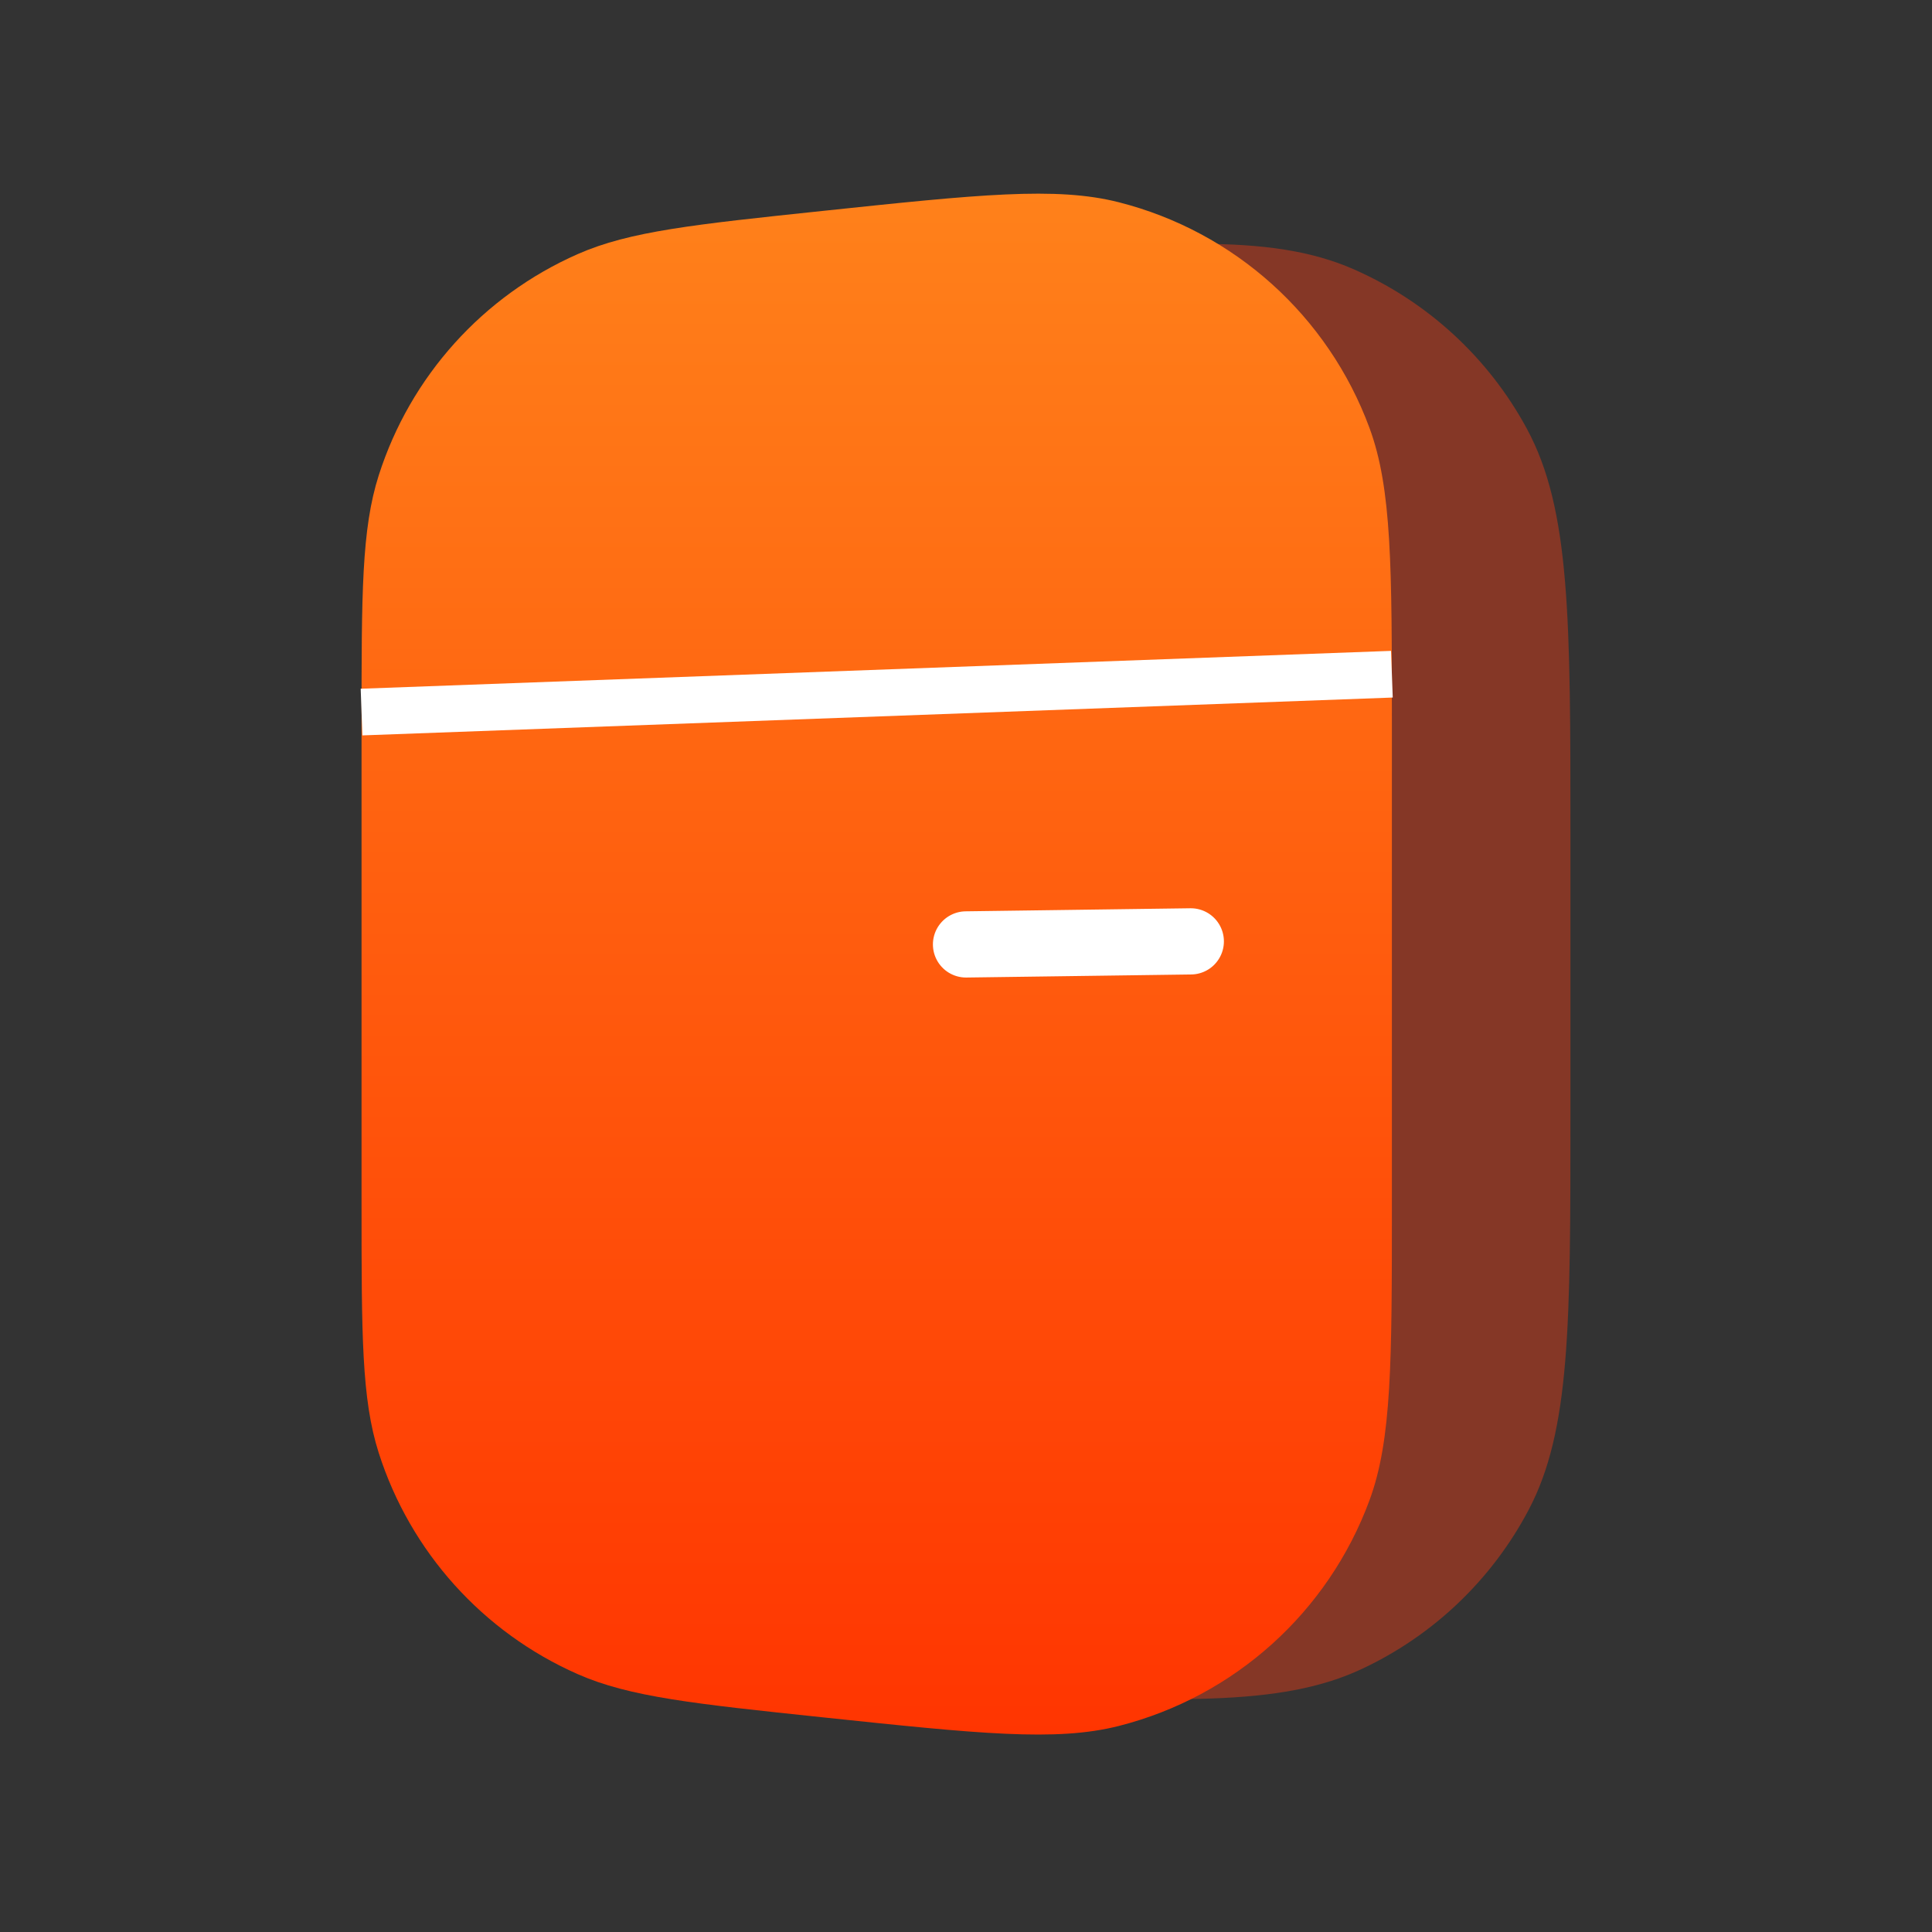
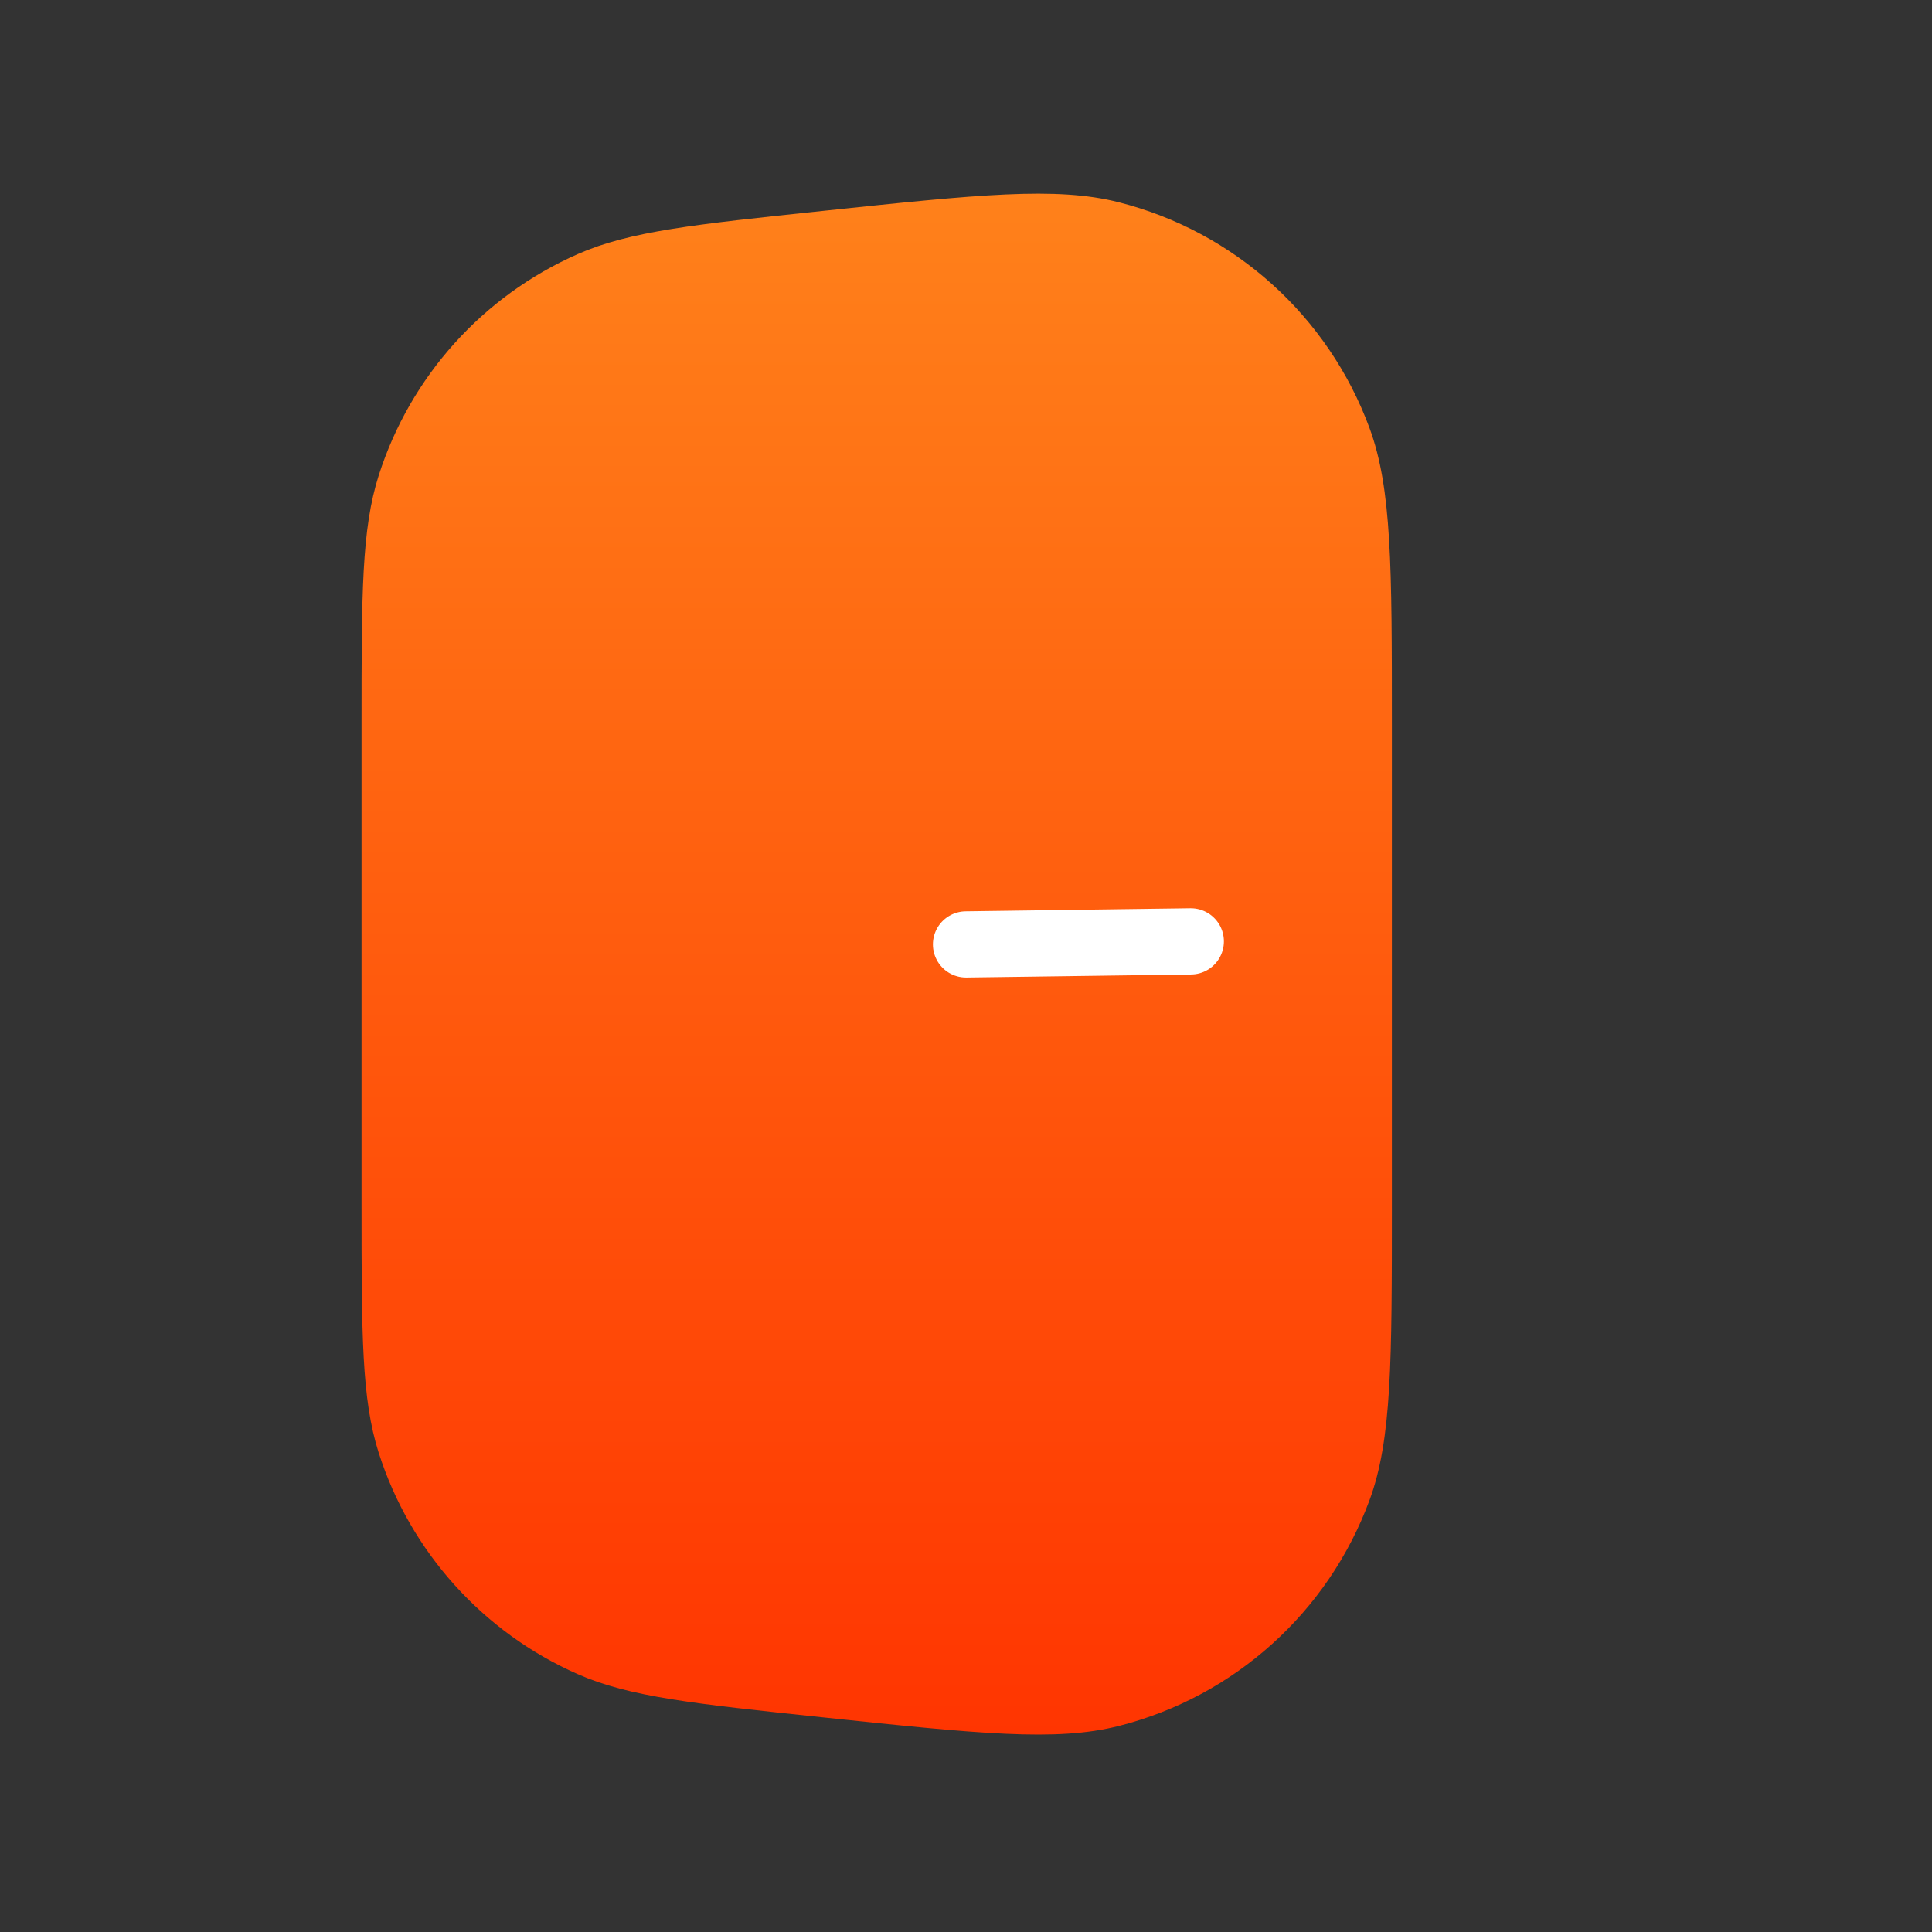
<svg xmlns="http://www.w3.org/2000/svg" width="96" height="96" viewBox="0 0 96 96" fill="none">
  <rect x="0" y="0" width="96" height="96" fill="#333333" stroke="none" />
-   <path opacity="0.4" d="M18.646 41.743C18.646 32.391 18.646 27.715 20.41 24.029C21.964 20.783 24.454 18.078 27.561 16.262C31.088 14.199 35.748 13.813 45.069 13.041L46.858 12.893C57.68 11.997 63.092 11.549 67.266 13.38C70.933 14.989 73.96 17.774 75.866 21.297C78.035 25.305 78.035 30.735 78.035 41.595V55.306C78.035 65.826 78.035 71.086 75.956 75.028C74.128 78.493 71.219 81.267 67.671 82.929C63.636 84.82 58.382 84.572 47.873 84.074L46.084 83.989C36.437 83.533 31.613 83.305 27.948 81.281C24.722 79.501 22.12 76.773 20.494 73.466C18.646 69.709 18.646 64.88 18.646 55.222V41.743Z" fill="#FF3D12" />
  <path d="M17.965 35.938C17.965 29.506 17.965 26.291 18.82 23.617C20.391 18.702 23.995 14.698 28.718 12.621C31.287 11.491 34.485 11.154 40.881 10.48V10.48C48.611 9.665 52.475 9.258 55.593 10.05C61.337 11.509 65.995 15.702 68.048 21.261C69.162 24.279 69.162 28.165 69.162 35.938V59.875C69.162 67.647 69.162 71.533 68.048 74.551C65.995 80.111 61.337 84.303 55.593 85.762C52.475 86.554 48.611 86.147 40.881 85.333V85.333C34.485 84.659 31.287 84.322 28.718 83.192C23.995 81.114 20.391 77.11 18.82 72.196C17.965 69.522 17.965 66.306 17.965 59.875V35.938Z" fill="url(#paint0_linear_1_4)" />
-   <path d="M17.965 35.382L69.162 33.501" stroke="white" stroke-width="2.32" />
  <path d="M48.001 46.928L59.17 46.776" stroke="white" stroke-width="3.29" stroke-linecap="round" />
  <defs>
    <linearGradient id="paint0_linear_1_4" x1="43.564" y1="7.5" x2="43.564" y2="88.312" gradientUnits="userSpaceOnUse">
      <stop stop-color="#FF831B" />
      <stop offset="1" stop-color="#FF3300" />
    </linearGradient>
  </defs>
</svg>